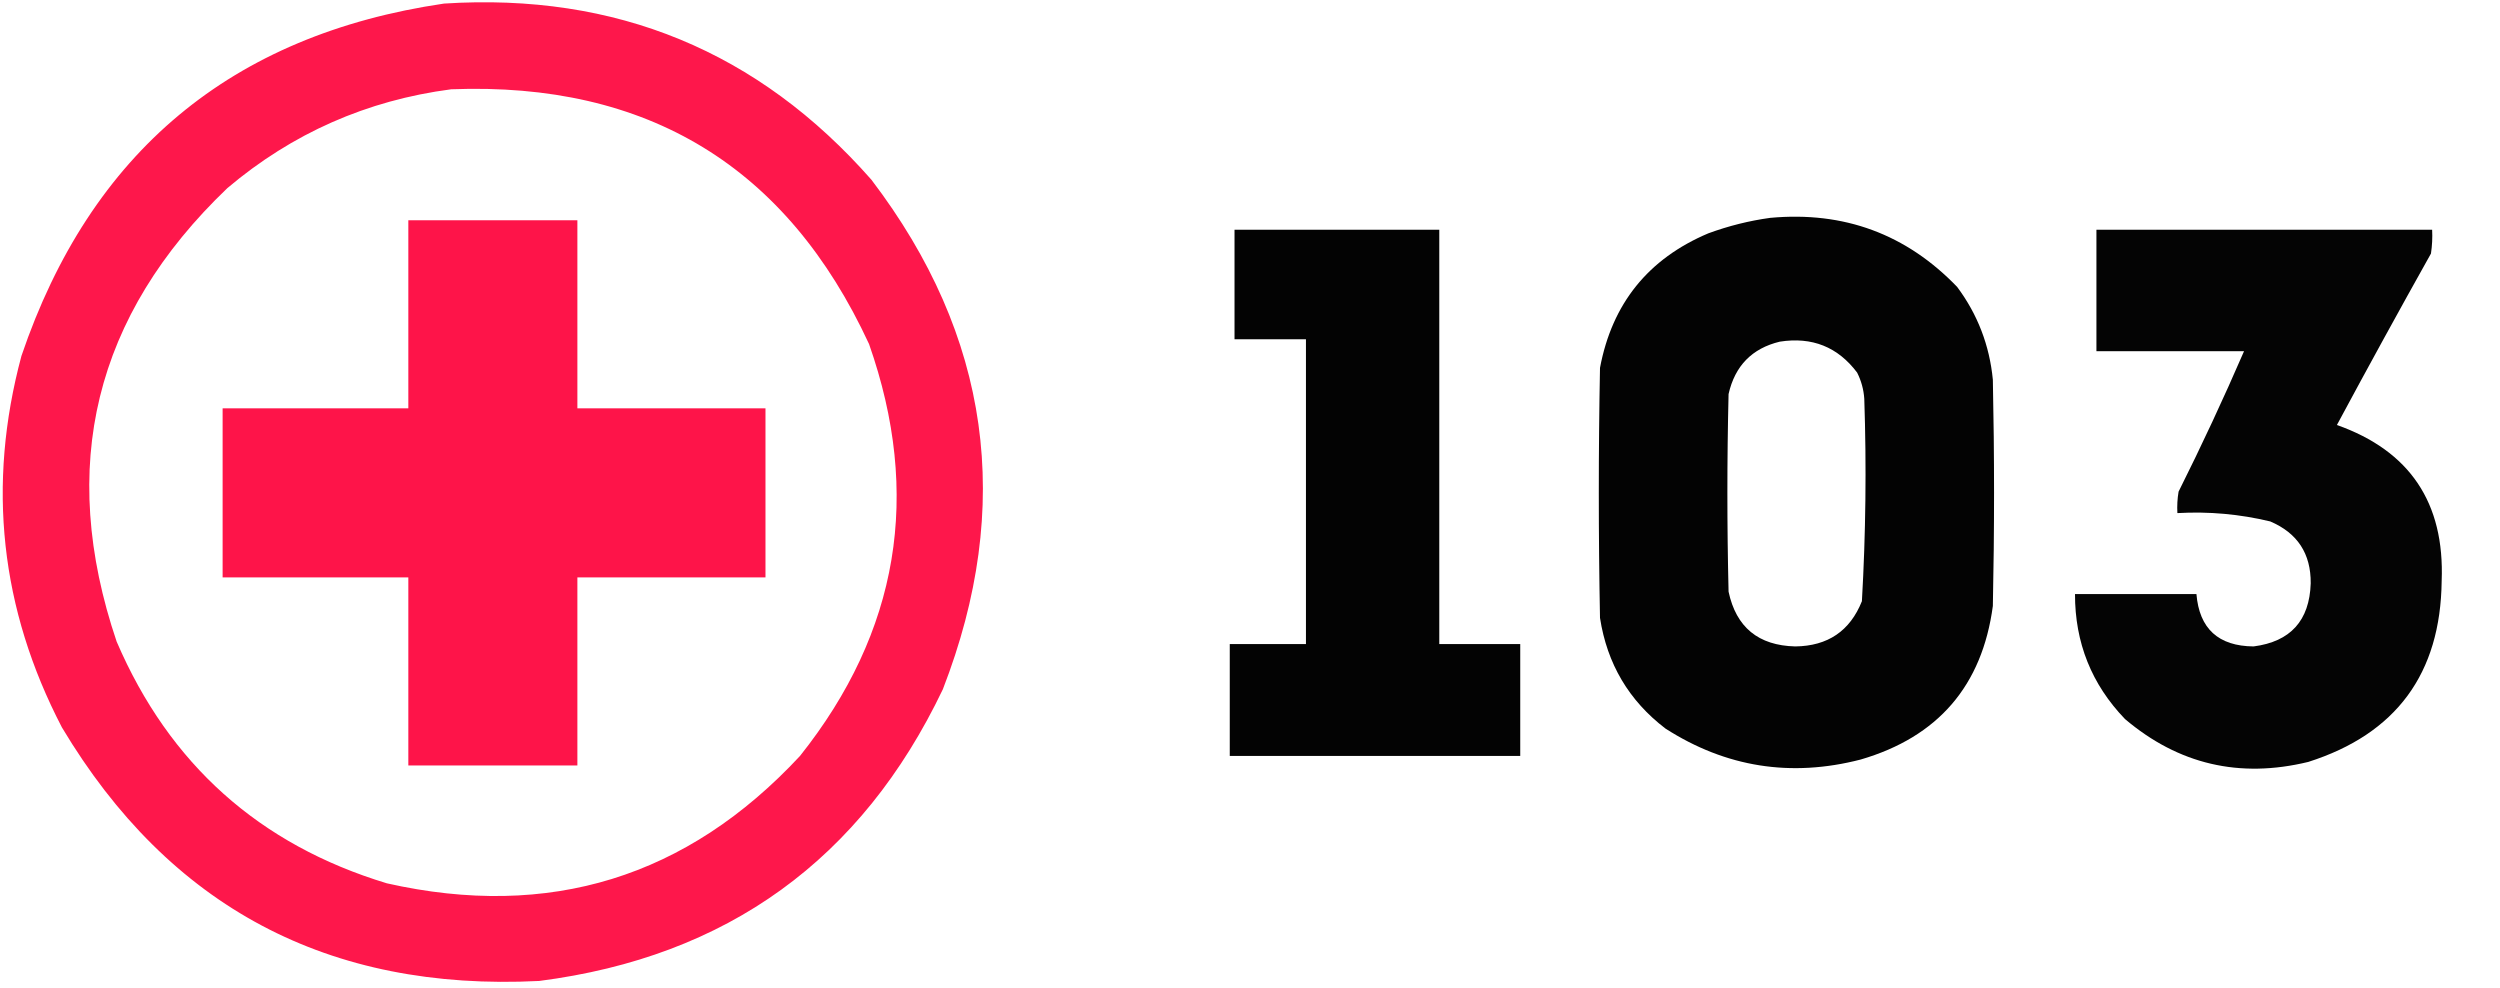
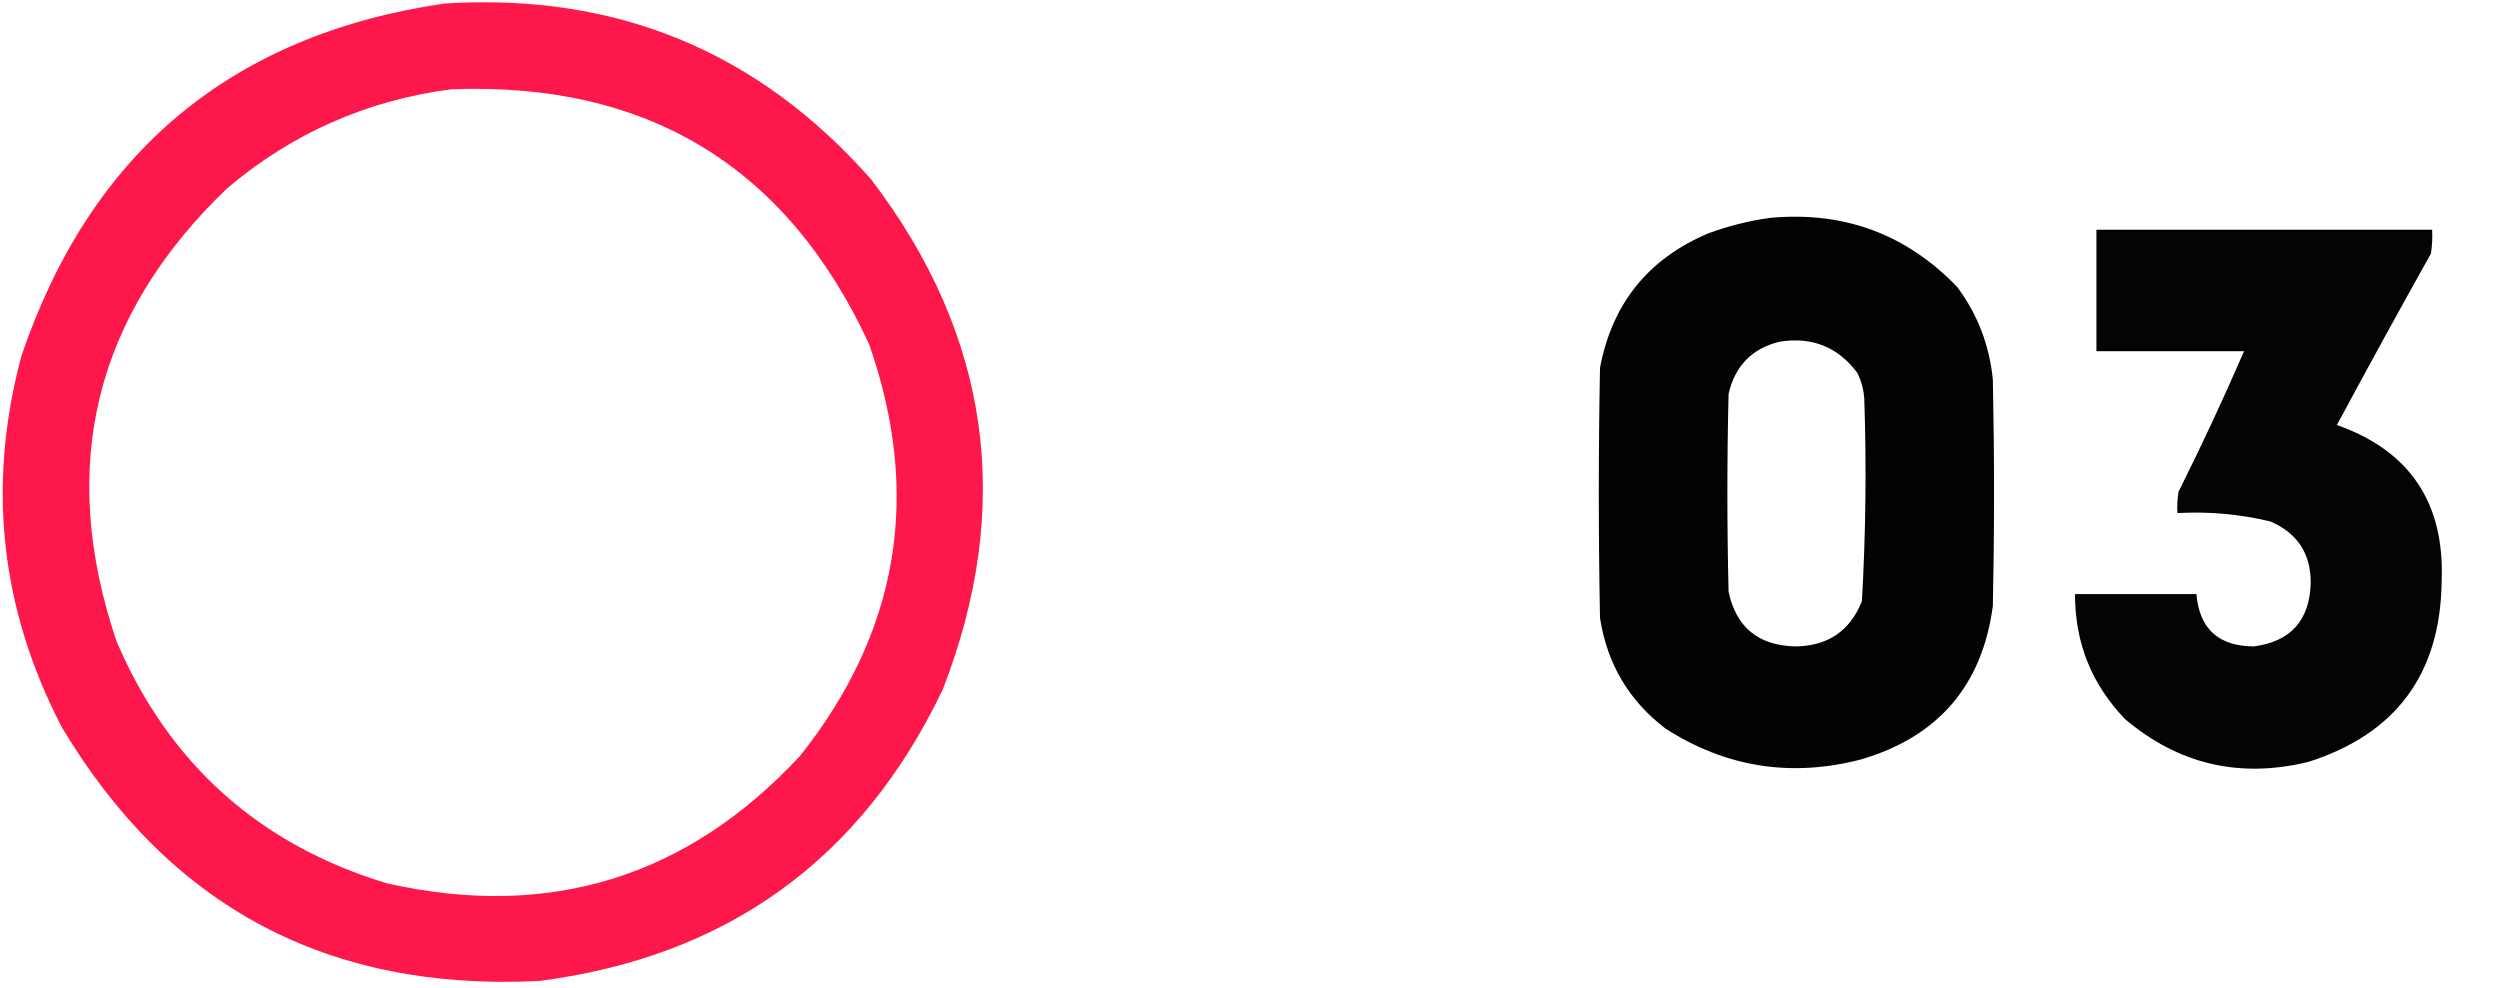
<svg xmlns="http://www.w3.org/2000/svg" version="1.1" width="1050px" height="415px" style="shape-rendering:geometricPrecision; text-rendering:geometricPrecision; image-rendering:optimizeQuality; fill-rule:evenodd; clip-rule:evenodd">
  <g>
    <path style="opacity:0.973" fill="#fe1247" d="M 186.5,1.5 C 258.697,-3.133 318.53,21.534 366,75.5C 415.921,141.053 425.921,212.386 396,289.5C 361.871,361.007 305.371,401.84 226.5,412C 137.962,416.491 71.128,380.991 26,305.5C 0.114,255.737 -5.553,203.737 9,149.5C 38.036,63.959 97.203,14.625 186.5,1.5 Z M 189.5,37.5 C 272.022,34.322 330.522,69.989 365,144.5C 387.192,207.68 377.526,265.347 336,317.5C 288.562,368.532 230.729,386.365 162.5,371C 108.937,354.771 71.104,320.938 49,269.5C 24.1,195.969 39.6,132.469 95.5,79C 122.758,55.968 154.091,42.135 189.5,37.5 Z" />
  </g>
  <g>
    <path style="opacity:0.987" fill="#000000" d="M 743.5,91.5 C 774.464,88.65 800.631,98.316 822,120.5C 830.609,132.061 835.609,145.061 837,159.5C 837.667,191.167 837.667,222.833 837,254.5C 832.513,287.992 814.013,309.492 781.5,319C 752.18,326.588 724.847,322.255 699.5,306C 684.137,294.273 674.97,278.773 672,259.5C 671.333,224.5 671.333,189.5 672,154.5C 677.073,127.512 692.24,108.679 717.5,98C 726.066,94.86 734.733,92.693 743.5,91.5 Z M 747.5,143.5 C 761.055,141.37 771.888,145.704 780,156.5C 781.743,159.957 782.743,163.623 783,167.5C 783.949,195.868 783.616,224.202 782,252.5C 777.01,265.01 767.676,271.344 754,271.5C 738.514,271.116 729.181,263.449 726,248.5C 725.333,220.833 725.333,193.167 726,165.5C 728.681,153.653 735.848,146.32 747.5,143.5 Z" />
  </g>
  <g>
-     <path style="opacity:0.986" fill="#fe1247" d="M 171.5,92.5 C 195.167,92.5 218.833,92.5 242.5,92.5C 242.5,118.833 242.5,145.167 242.5,171.5C 268.833,171.5 295.167,171.5 321.5,171.5C 321.5,195.167 321.5,218.833 321.5,242.5C 295.167,242.5 268.833,242.5 242.5,242.5C 242.5,268.833 242.5,295.167 242.5,321.5C 218.833,321.5 195.167,321.5 171.5,321.5C 171.5,295.167 171.5,268.833 171.5,242.5C 145.5,242.5 119.5,242.5 93.5,242.5C 93.5,218.833 93.5,195.167 93.5,171.5C 119.5,171.5 145.5,171.5 171.5,171.5C 171.5,145.167 171.5,118.833 171.5,92.5 Z" />
-   </g>
+     </g>
  <g>
-     <path style="opacity:0.985" fill="#000000" d="M 518.5,96.5 C 547.167,96.5 575.833,96.5 604.5,96.5C 604.5,154.5 604.5,212.5 604.5,270.5C 615.833,270.5 627.167,270.5 638.5,270.5C 638.5,286.167 638.5,301.833 638.5,317.5C 597.833,317.5 557.167,317.5 516.5,317.5C 516.5,301.833 516.5,286.167 516.5,270.5C 527.167,270.5 537.833,270.5 548.5,270.5C 548.5,227.833 548.5,185.167 548.5,142.5C 538.5,142.5 528.5,142.5 518.5,142.5C 518.5,127.167 518.5,111.833 518.5,96.5 Z" />
-   </g>
+     </g>
  <g>
    <path style="opacity:0.983" fill="#000000" d="M 880.5,96.5 C 927.5,96.5 974.5,96.5 1021.5,96.5C 1021.67,99.85 1021.5,103.183 1021,106.5C 1007.63,130.373 994.466,154.373 981.5,178.5C 1012.12,189.334 1026.78,211.168 1025.5,244C 1025.06,282.917 1006.39,308.25 969.5,320C 940.62,327.028 914.953,321.028 892.5,302C 878.461,287.407 871.461,269.907 871.5,249.5C 888.5,249.5 905.5,249.5 922.5,249.5C 923.71,264.038 931.71,271.371 946.5,271.5C 961.995,269.503 969.995,260.67 970.5,245C 970.603,232.534 964.936,223.868 953.5,219C 940.691,215.924 927.691,214.757 914.5,215.5C 914.335,212.482 914.502,209.482 915,206.5C 924.731,187.041 933.898,167.375 942.5,147.5C 921.833,147.5 901.167,147.5 880.5,147.5C 880.5,130.5 880.5,113.5 880.5,96.5 Z" />
  </g>
</svg>